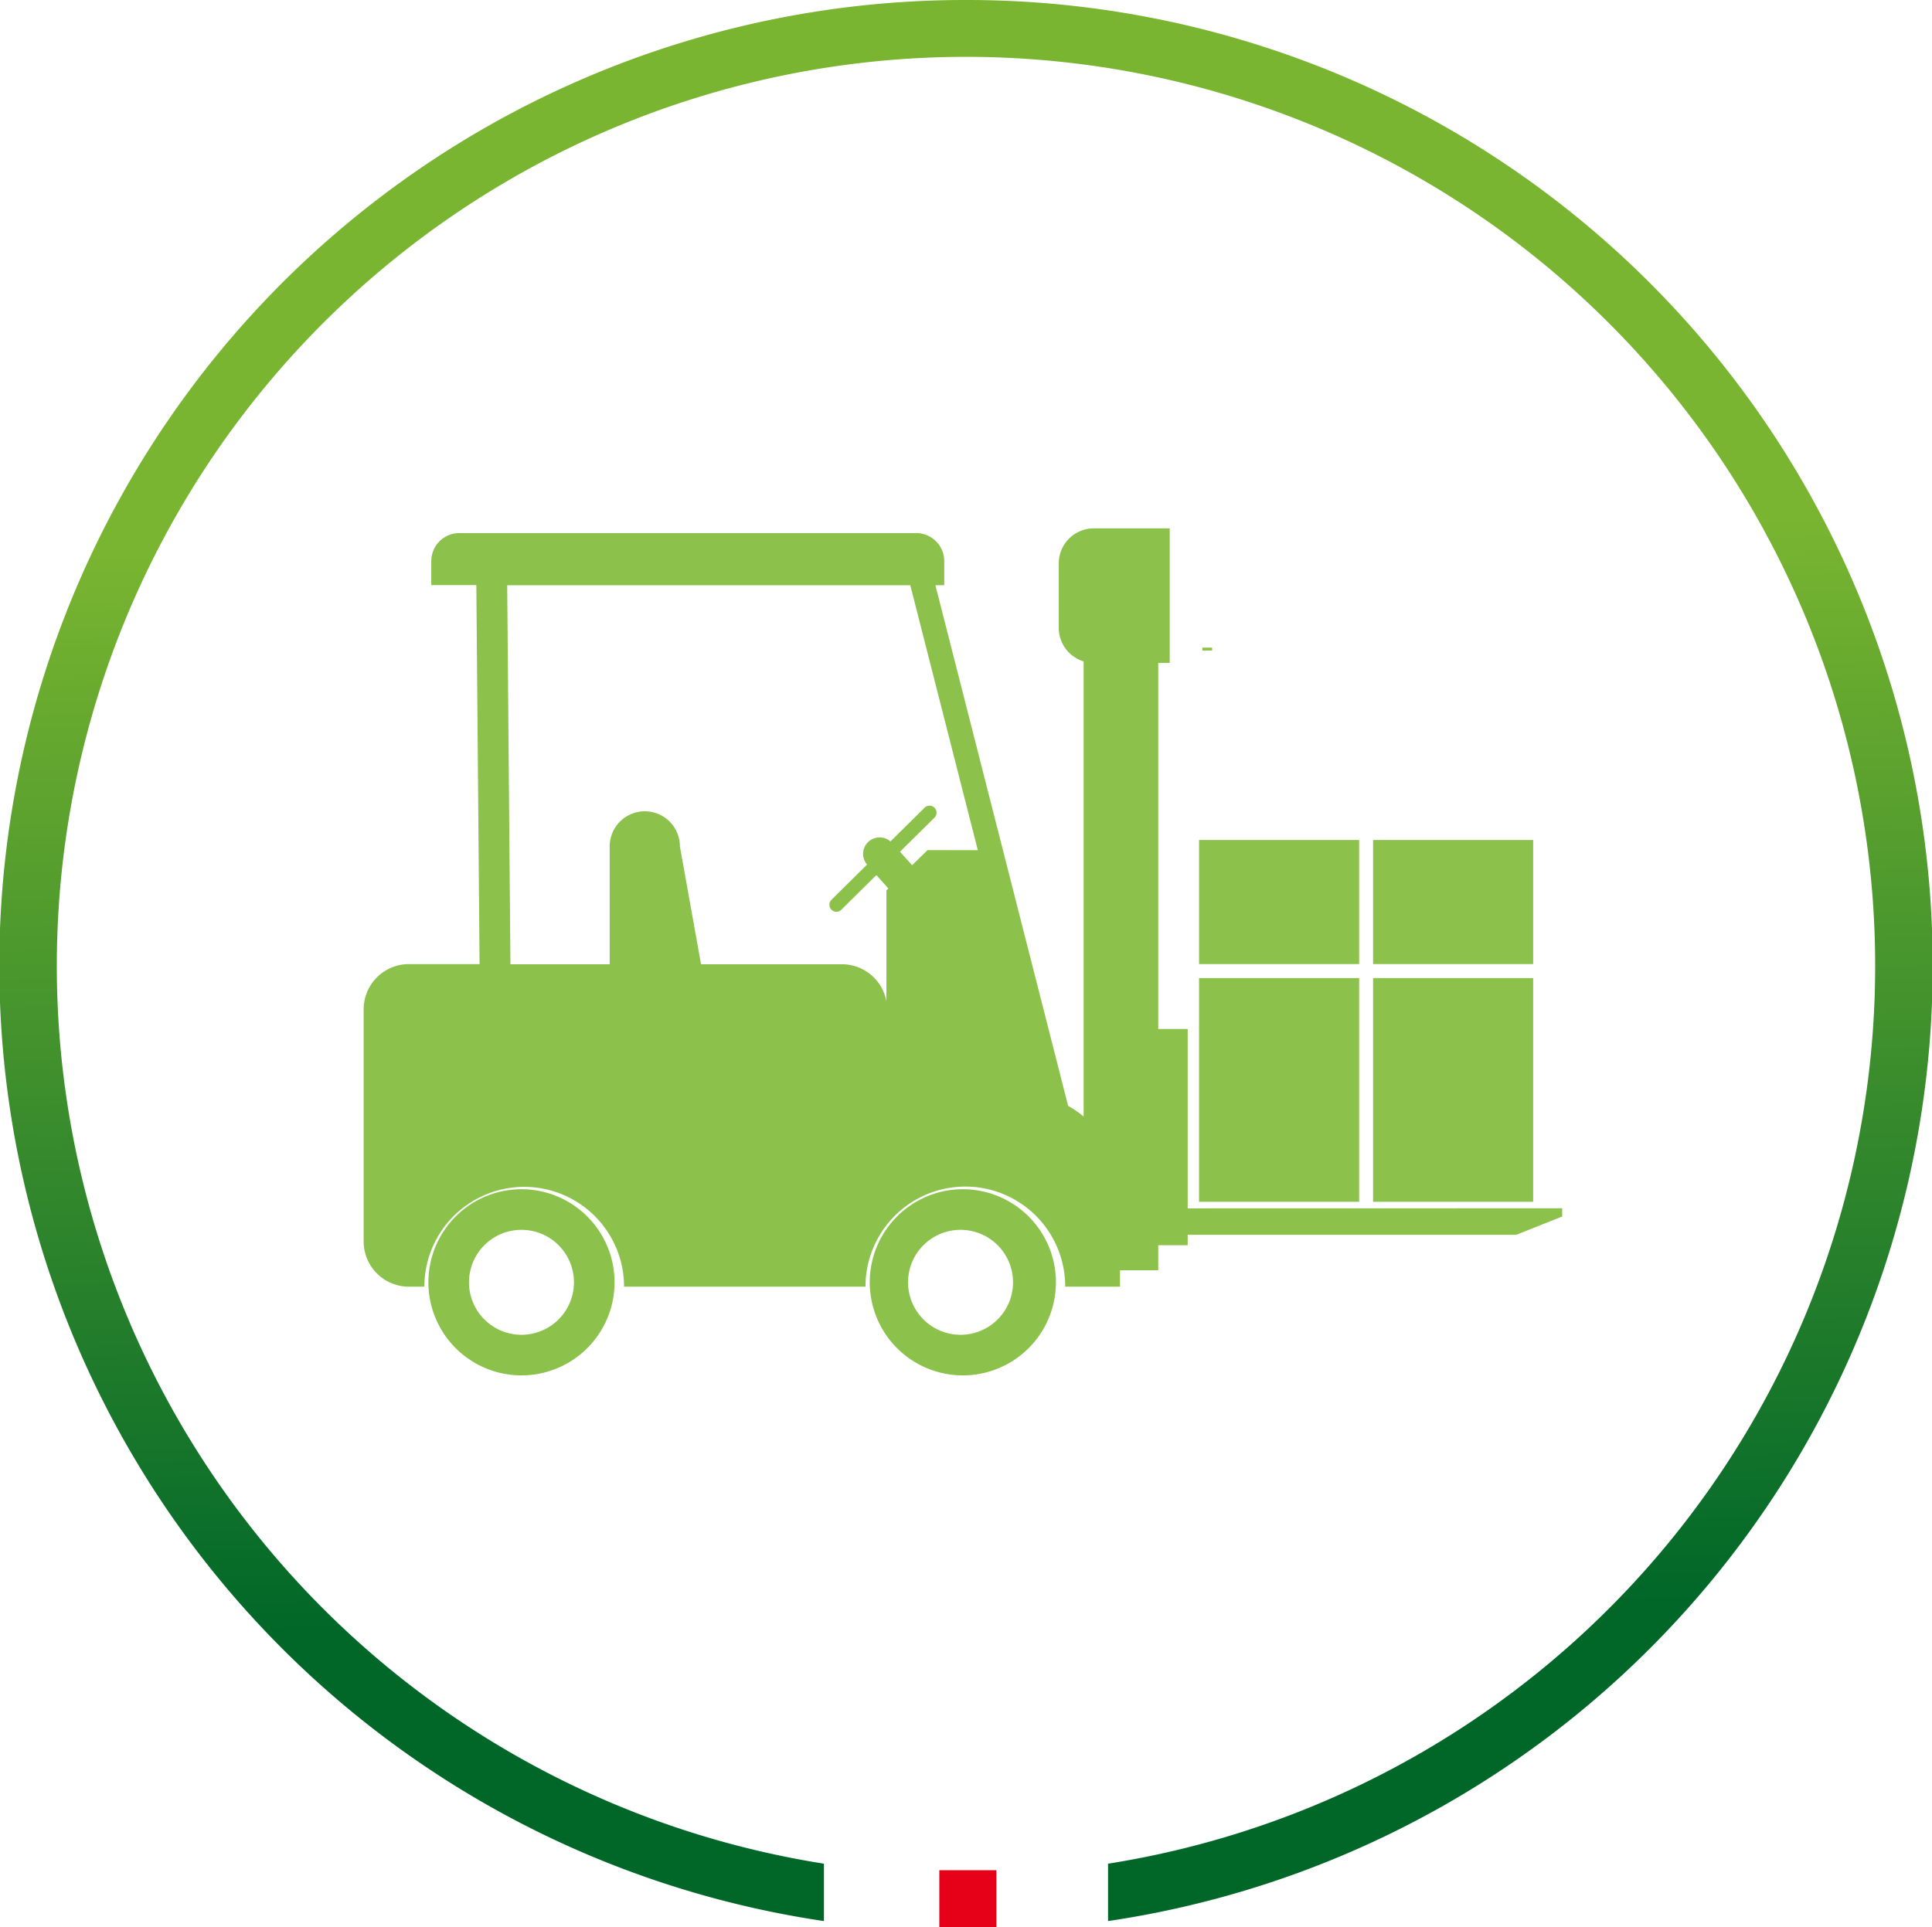
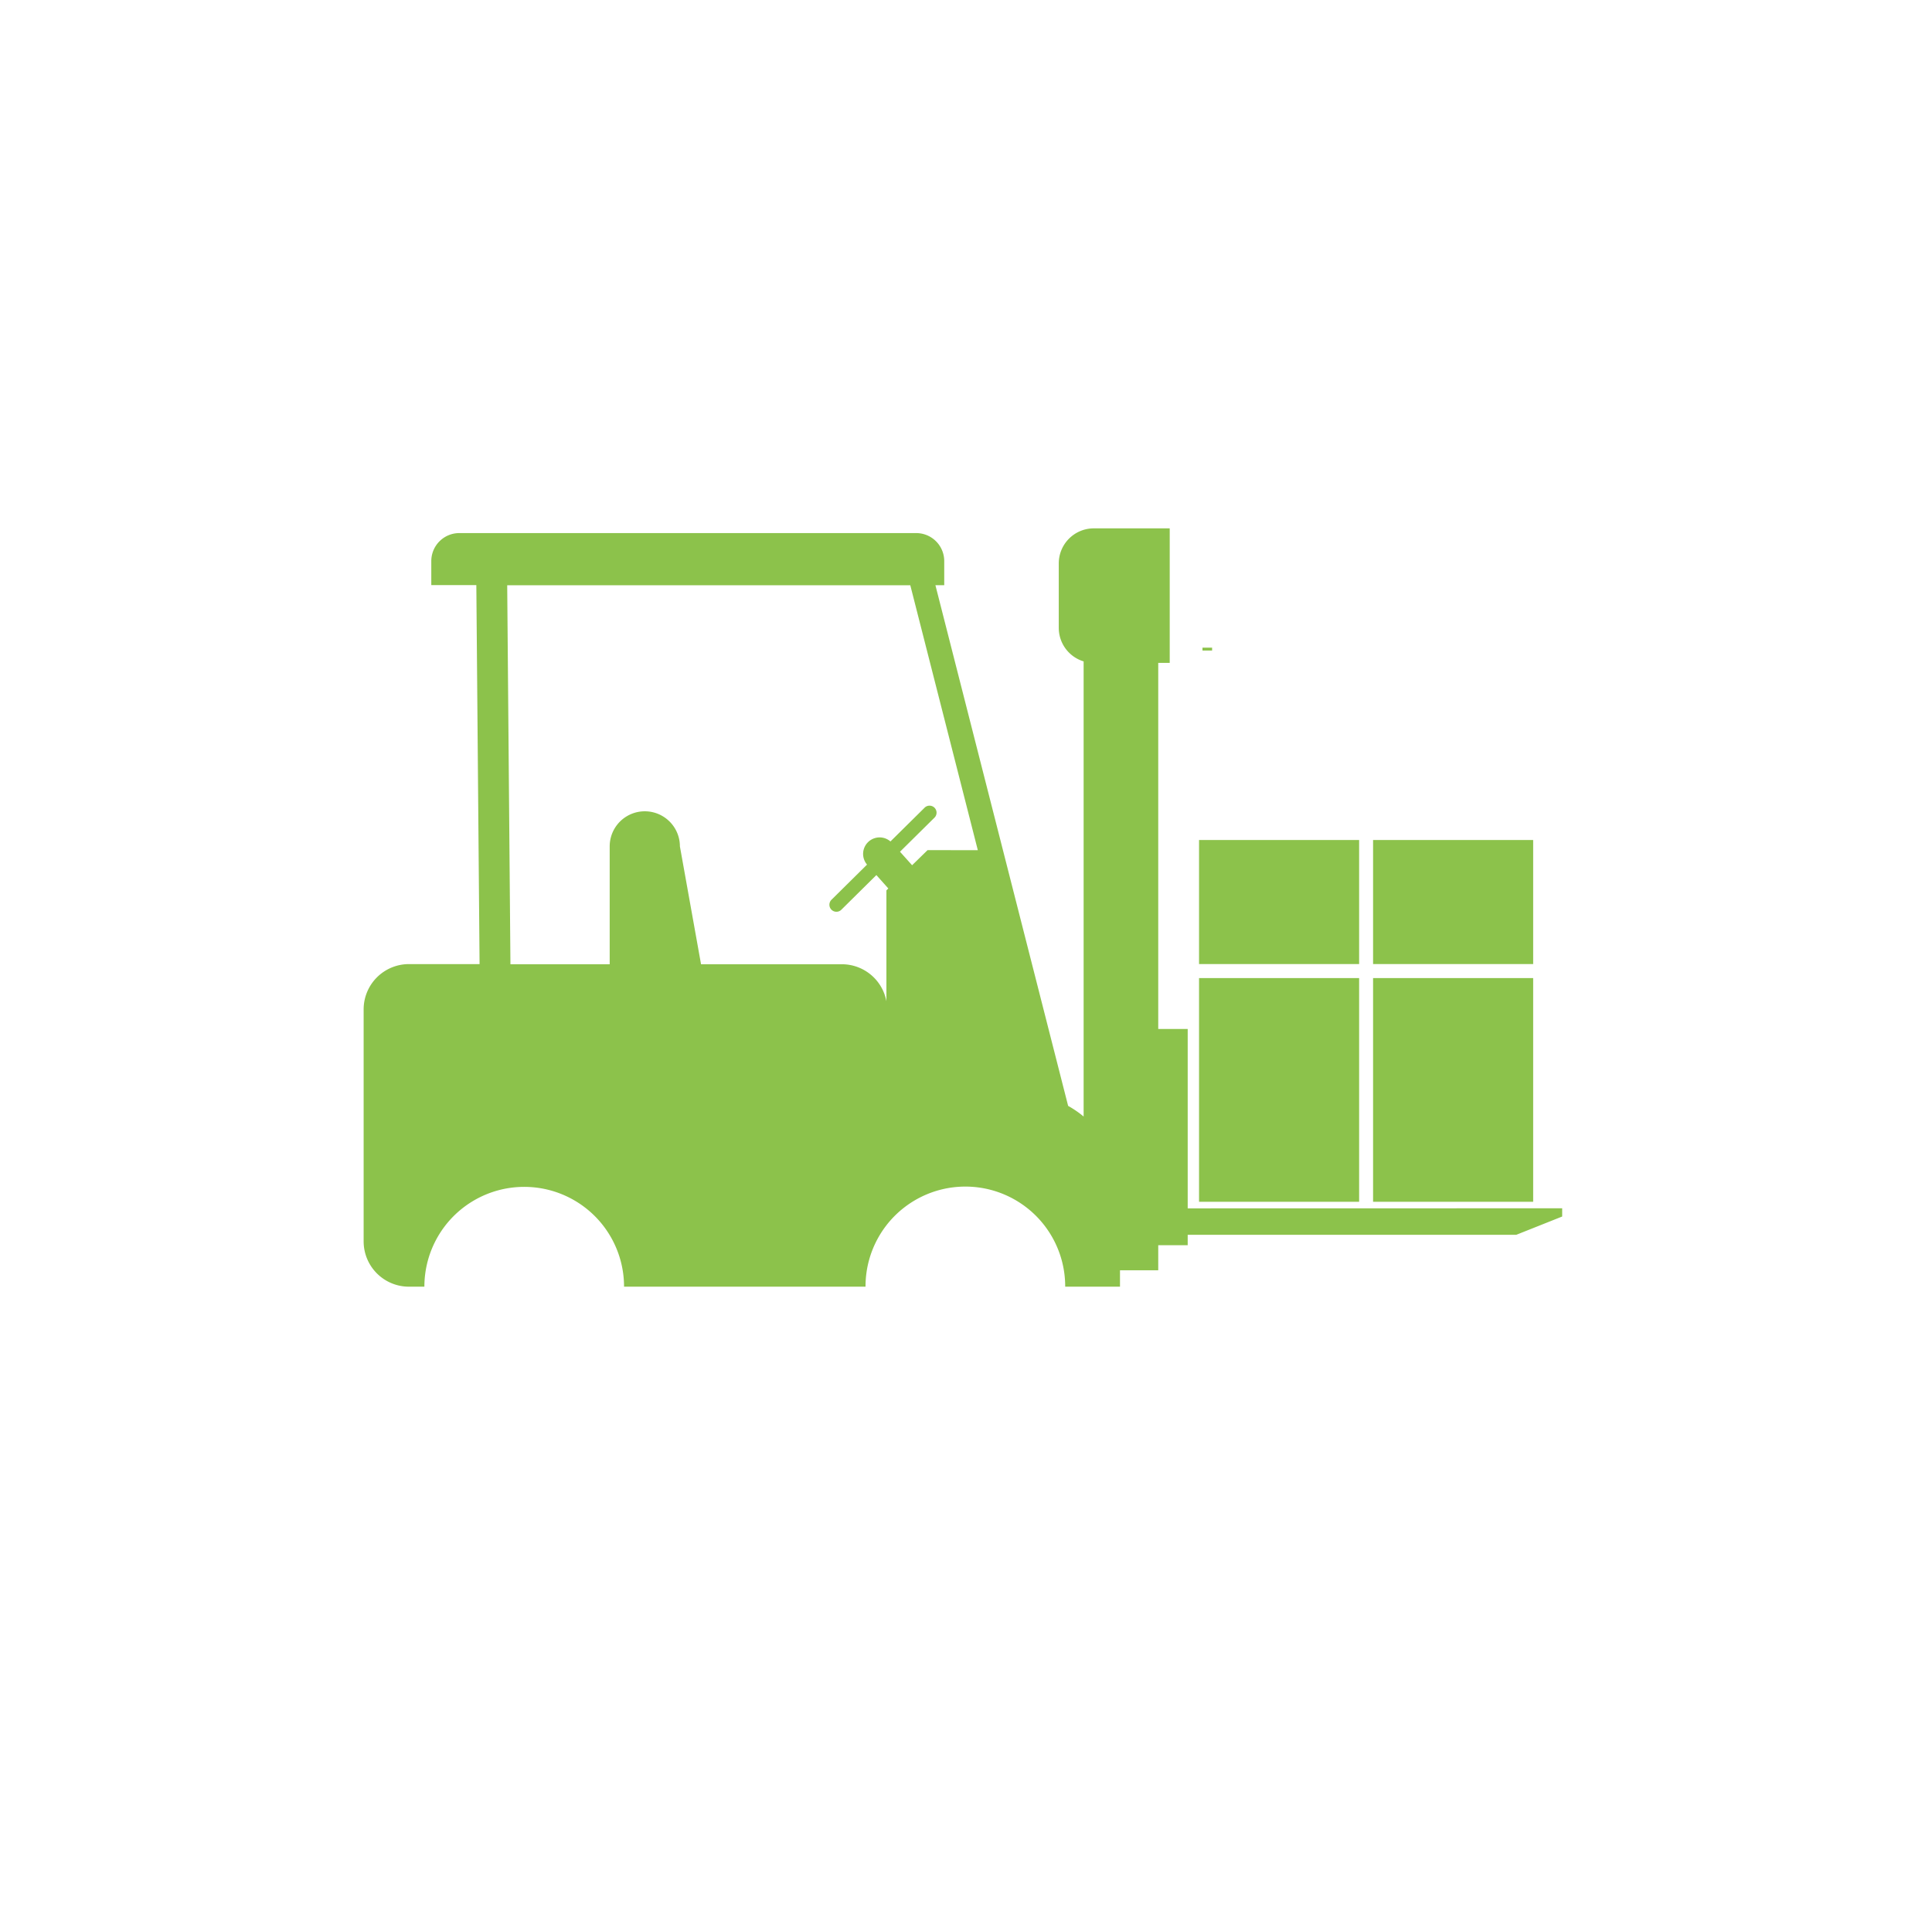
<svg xmlns="http://www.w3.org/2000/svg" width="101.01" height="100.781" viewBox="0 0 101.01 100.781">
  <defs>
    <linearGradient id="linear-gradient" x1="0.495" y1="0.281" x2="0.507" y2="0.838" gradientUnits="objectBoundingBox">
      <stop offset="0" stop-color="#79b530" />
      <stop offset="1" stop-color="#006729" />
    </linearGradient>
  </defs>
  <g id="Grupo_6091" data-name="Grupo 6091" transform="translate(-588.816 -481.434)">
-     <rect id="Rectángulo_3236" data-name="Rectángulo 3236" width="2.983" height="2.983" transform="translate(637.926 579.232)" fill="#e60018" />
    <g id="Grupo_5288" data-name="Grupo 5288" transform="translate(588.816 481.434)">
-       <path id="Trazado_888" data-name="Trazado 888" d="M180.022,4337.964a50.5,50.5,0,0,0-7.427,100.457v-3a47.534,47.534,0,1,1,14.854,0v3a50.5,50.5,0,0,0-7.427-100.457Z" transform="translate(-129.517 -4337.964)" fill="url(#linear-gradient)" />
      <g id="Grupo_5287" data-name="Grupo 5287" transform="translate(19.01 27.629)">
-         <path id="Trazado_4887" data-name="Trazado 4887" d="M494.2,578.047a4.867,4.867,0,1,0,4.867,4.867A4.867,4.867,0,0,0,494.2,578.047Zm0,7.611a2.744,2.744,0,1,1,2.744-2.744A2.744,2.744,0,0,1,494.2,585.658Z" transform="translate(-485.946 -543.488)" fill="#8cc24b" />
-         <path id="Trazado_4888" data-name="Trazado 4888" d="M620.111,578.047a4.867,4.867,0,1,0,4.867,4.867A4.867,4.867,0,0,0,620.111,578.047Zm-.12,7.611a2.744,2.744,0,1,1,2.744-2.744A2.744,2.744,0,0,1,619.992,585.658Z" transform="translate(-588.781 -543.488)" fill="#8cc24b" />
        <rect id="Rectángulo_3364" data-name="Rectángulo 3364" width="0.503" height="0.151" transform="translate(43.859 6.238)" fill="#8cc24b" />
        <path id="Trazado_4889" data-name="Trazado 4889" d="M513.94,425.046v-9.381H512.4V396.522h.6v-7.035h-3.968a1.833,1.833,0,0,0-1.833,1.833v3.369a1.833,1.833,0,0,0,1.3,1.755v23.8a5.256,5.256,0,0,0-.81-.556l-6.939-27.229h.461V391.2a1.466,1.466,0,0,0-1.466-1.466H475.859a1.466,1.466,0,0,0-1.466,1.466v1.255h2.355l.169,19.818h-3.693a2.369,2.369,0,0,0-2.368,2.369v12.131a2.369,2.369,0,0,0,2.368,2.369h.808a5.219,5.219,0,0,1,10.439,0h12.625s0-.01,0-.015a5.219,5.219,0,0,1,10.439,0c0,.005,0,.01,0,.015H510.4v-.857h2v-1.311h1.54v-.545h17.179l2.4-.956v-.431Zm-13.6-18.733-.809.79-.633-.706,1.791-1.77a.367.367,0,1,0-.516-.521l-1.774,1.754a.863.863,0,0,0-1.224,1.21l-1.847,1.827a.367.367,0,1,0,.516.521l1.819-1.8.625.7-.1.1v5.8a2.368,2.368,0,0,0-2.328-1.937h-7.364l-1.105-6.163a1.835,1.835,0,1,0-3.671,0v6.163h-5.189l-.169-19.818h21.075l3.53,13.853Z" transform="translate(-470.854 -389.487)" fill="#8cc24b" />
        <rect id="Rectángulo_3365" data-name="Rectángulo 3365" width="8.37" height="11.698" transform="translate(43.679 23.517)" fill="#8cc24b" />
        <rect id="Rectángulo_3366" data-name="Rectángulo 3366" width="8.37" height="11.698" transform="translate(52.778 23.517)" fill="#8cc24b" />
        <rect id="Rectángulo_3367" data-name="Rectángulo 3367" width="8.37" height="6.487" transform="translate(43.679 16.297)" fill="#8cc24b" />
        <rect id="Rectángulo_3368" data-name="Rectángulo 3368" width="8.37" height="6.487" transform="translate(52.778 16.297)" fill="#8cc24b" />
      </g>
    </g>
  </g>
</svg>